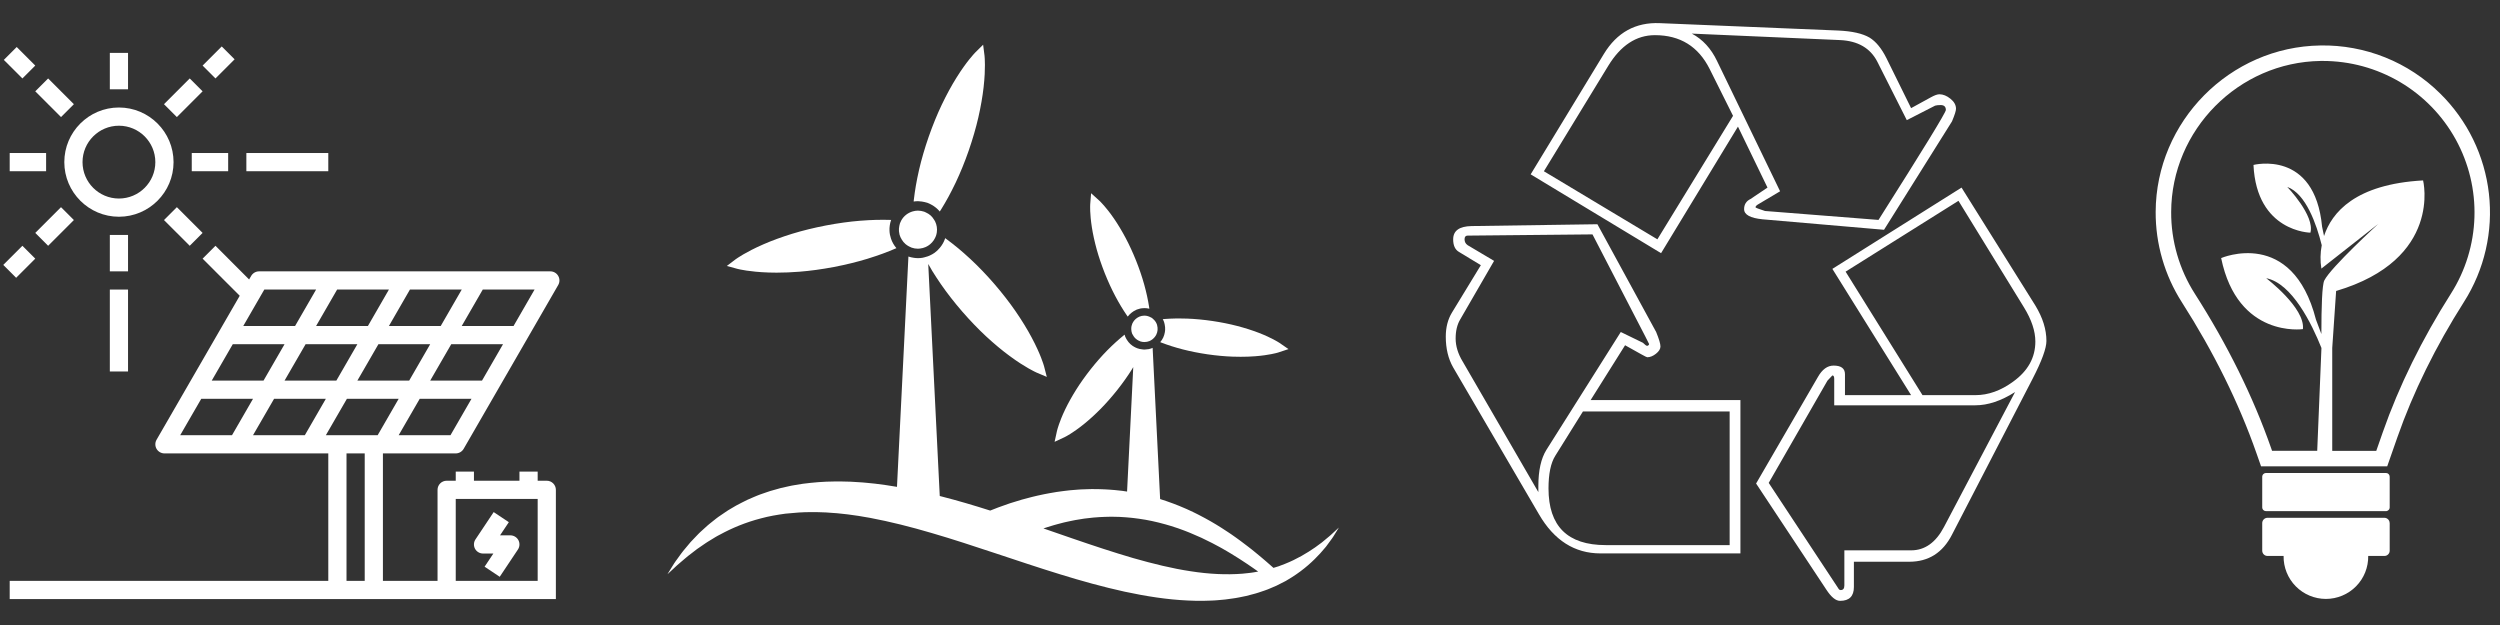
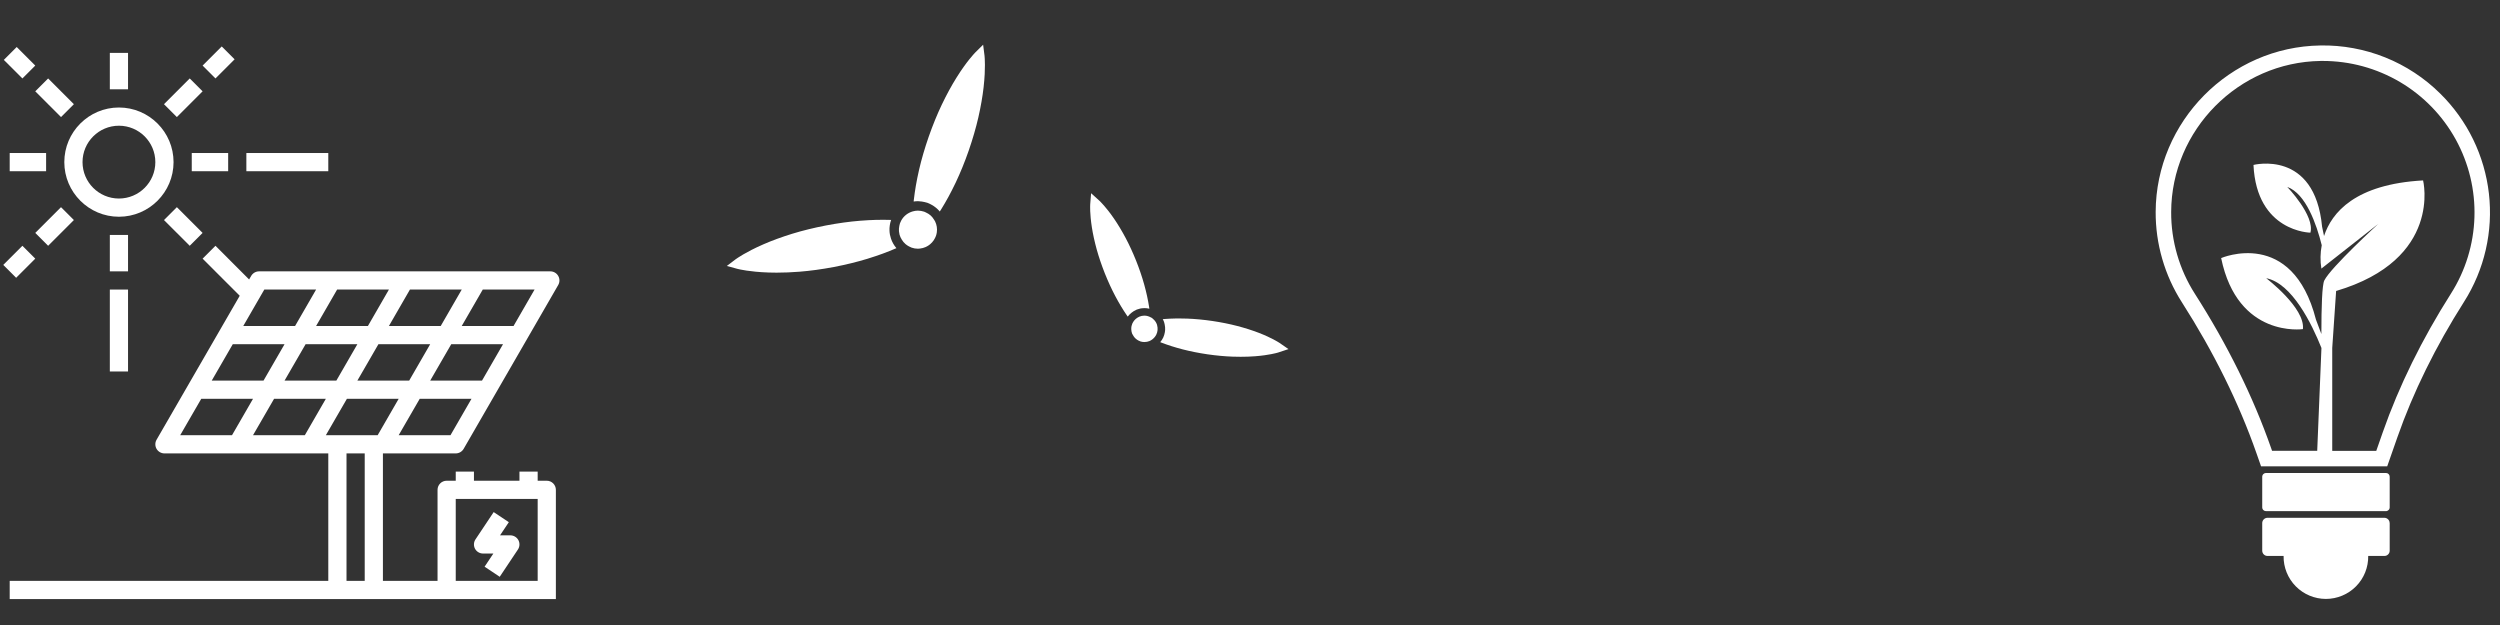
<svg xmlns="http://www.w3.org/2000/svg" width="1000" zoomAndPan="magnify" viewBox="0 0 750 187.5" height="250" preserveAspectRatio="xMidYMid meet" version="1.0">
  <rect x="0" y="0" width="750" height="187.5" fill="#333333" stroke="none" />
  <defs>
    <clipPath id="e1cf370f48">
      <path d="M 274 13.41 L 296 13.41 L 296 64 L 274 64 Z M 274 13.41 " clip-rule="nonzero" />
    </clipPath>
    <clipPath id="845c1e5867">
-       <path d="M 200.234 71.348 L 401.664 71.348 L 401.664 180.246 L 200.234 180.246 Z M 200.234 71.348 " clip-rule="nonzero" />
-     </clipPath>
+       </clipPath>
    <clipPath id="4d68147412">
      <path d="M 646.629 13.41 L 747 13.41 L 747 180 L 646.629 180 Z M 646.629 13.41 " clip-rule="nonzero" />
    </clipPath>
    <clipPath id="7c1a770785">
      <path d="M 2 73 L 167.855 73 L 167.855 180 L 2 180 Z M 2 73 " clip-rule="nonzero" />
    </clipPath>
    <clipPath id="96ea78e859">
      <path d="M 0.996 73 L 11 73 L 11 84 L 0.996 84 Z M 0.996 73 " clip-rule="nonzero" />
    </clipPath>
    <clipPath id="5cd5243969">
      <path d="M 60 13.41 L 71 13.41 L 71 24 L 60 24 Z M 60 13.41 " clip-rule="nonzero" />
    </clipPath>
    <clipPath id="5d50ef23fd">
      <path d="M 433.66 6.676 L 614 6.676 L 614 180.297 L 433.66 180.297 Z M 433.66 6.676 " clip-rule="nonzero" />
    </clipPath>
  </defs>
  <g clip-path="url(#e1cf370f48)">
    <path fill="#ffffff" d="M 275.754 60.387 C 276.305 60.41 276.848 60.492 277.383 60.621 C 277.652 60.688 277.926 60.738 278.191 60.832 C 278.609 60.977 278.988 61.176 279.367 61.375 C 279.859 61.637 280.312 61.938 280.738 62.277 C 281.176 62.633 281.574 63.023 281.934 63.453 C 282.07 63.242 282.195 63.055 282.336 62.832 C 283.094 61.609 283.828 60.34 284.535 59.051 C 285.148 57.91 285.945 56.395 286.715 54.766 C 288.109 51.824 289.426 48.598 290.621 45.16 C 291.816 41.707 292.785 38.359 293.508 35.207 C 294.23 32.047 294.773 28.918 295.082 26.172 C 295.422 23.191 295.484 20.883 295.477 19.492 C 295.484 18.906 295.461 18.398 295.438 17.984 L 295.418 17.516 C 295.395 17.004 295.359 16.723 295.359 16.723 L 294.938 13.41 L 292.566 15.758 C 292.566 15.758 292.367 15.957 292.004 16.371 L 291.719 16.703 C 291.449 17.012 291.113 17.395 290.773 17.836 C 289.879 18.953 288.488 20.812 286.922 23.336 C 285.457 25.676 283.941 28.465 282.535 31.402 C 281.137 34.336 279.82 37.566 278.617 41 C 277.426 44.43 276.449 47.777 275.719 50.945 C 275.316 52.66 275.012 54.289 274.762 55.672 C 274.516 57.102 274.309 58.555 274.145 59.992 C 274.125 60.156 274.117 60.297 274.098 60.457 C 274.52 60.395 274.945 60.355 275.383 60.355 C 275.508 60.355 275.629 60.383 275.754 60.387 " fill-opacity="1" fill-rule="nonzero" />
  </g>
  <path fill="#ffffff" d="M 222.078 80.848 L 222.523 80.93 C 222.926 81.008 223.418 81.105 223.969 81.18 C 225.379 81.391 227.684 81.664 230.664 81.758 C 231.406 81.781 232.176 81.797 232.973 81.797 C 235.156 81.797 237.473 81.699 239.859 81.512 C 243.094 81.254 246.551 80.781 250.148 80.102 C 253.727 79.414 257.117 78.586 260.227 77.633 C 261.957 77.109 263.574 76.539 264.805 76.098 C 266.18 75.59 267.543 75.043 268.863 74.473 C 268.883 74.465 268.898 74.453 268.922 74.445 C 268.551 74.016 268.23 73.562 267.957 73.074 C 267.684 72.594 267.465 72.094 267.289 71.57 C 267.039 70.82 266.879 70.047 266.848 69.25 C 266.824 68.707 266.852 68.16 266.934 67.609 C 267.012 67.105 267.121 66.598 267.297 66.098 C 267.309 66.059 267.332 66.02 267.348 65.98 C 267.305 65.98 267.27 65.977 267.23 65.977 C 265.867 65.934 264.422 65.926 262.848 65.961 C 261.547 66.004 259.828 66.07 258.043 66.223 C 254.793 66.484 251.332 66.961 247.754 67.645 C 244.168 68.34 240.777 69.172 237.672 70.125 C 234.566 71.086 231.578 72.176 229.043 73.285 C 226.301 74.477 224.262 75.578 223.047 76.285 C 222.547 76.57 222.121 76.84 221.777 77.062 L 221.367 77.32 C 220.934 77.598 220.707 77.77 220.707 77.77 L 218.047 79.789 L 221.266 80.668 C 221.266 80.668 221.535 80.738 222.078 80.848 " fill-opacity="1" fill-rule="nonzero" />
  <path fill="#ffffff" d="M 269.863 70.402 C 270.012 70.93 270.25 71.426 270.539 71.891 C 270.836 72.371 271.184 72.816 271.613 73.191 C 271.934 73.473 272.293 73.707 272.676 73.914 C 272.941 74.055 273.211 74.195 273.5 74.297 C 274.113 74.508 274.742 74.613 275.379 74.613 C 275.598 74.613 275.812 74.586 276.027 74.562 C 276.59 74.5 277.133 74.352 277.641 74.133 C 277.836 74.047 278.027 73.953 278.211 73.848 C 278.504 73.68 278.781 73.484 279.043 73.266 C 279.25 73.098 279.441 72.914 279.617 72.715 C 279.984 72.312 280.293 71.859 280.531 71.355 C 280.625 71.168 280.719 70.98 280.785 70.777 C 280.906 70.43 280.988 70.078 281.043 69.723 C 281.207 68.602 281.035 67.457 280.527 66.414 C 280.449 66.25 280.344 66.113 280.25 65.961 C 279.953 65.465 279.605 65.004 279.176 64.629 C 278.77 64.262 278.293 63.984 277.789 63.75 C 277.613 63.668 277.445 63.57 277.262 63.508 C 277.219 63.492 277.18 63.488 277.141 63.477 C 276.609 63.305 276.066 63.211 275.512 63.199 C 275.469 63.199 275.426 63.188 275.383 63.188 C 274.855 63.188 274.344 63.273 273.852 63.41 C 272.375 63.82 271.109 64.805 270.367 66.16 C 270.215 66.434 270.082 66.723 269.977 67.027 C 269.891 67.27 269.852 67.516 269.801 67.762 C 269.688 68.309 269.645 68.855 269.691 69.391 C 269.723 69.734 269.777 70.07 269.863 70.402 " fill-opacity="1" fill-rule="nonzero" />
  <path fill="#ffffff" d="M 327.062 63.34 C 327.105 64.391 327.227 66.09 327.566 68.234 C 327.879 70.234 328.375 72.5 329.004 74.793 C 329.637 77.078 330.453 79.488 331.43 81.965 C 332.422 84.445 333.484 86.762 334.586 88.836 C 335.148 89.914 335.742 90.934 336.32 91.91 C 336.902 92.875 337.484 93.773 338.047 94.598 C 338.137 94.727 338.23 94.855 338.32 94.98 C 338.652 94.527 339.051 94.137 339.488 93.793 C 339.918 93.453 340.383 93.16 340.898 92.941 C 340.945 92.922 340.984 92.891 341.035 92.871 C 341.184 92.812 341.348 92.777 341.504 92.73 C 341.703 92.668 341.895 92.594 342.102 92.555 C 342.438 92.484 342.781 92.461 343.121 92.449 C 343.195 92.449 343.27 92.43 343.344 92.43 C 343.848 92.43 344.332 92.504 344.805 92.617 C 344.773 92.395 344.75 92.188 344.711 91.953 C 344.555 90.973 344.359 89.918 344.117 88.809 C 343.871 87.715 343.602 86.562 343.273 85.402 C 342.637 83.109 341.82 80.695 340.84 78.23 C 339.844 75.754 338.781 73.441 337.672 71.355 C 336.559 69.262 335.363 67.273 334.215 65.602 C 332.977 63.793 331.898 62.477 331.227 61.711 C 330.949 61.383 330.691 61.113 330.48 60.895 L 330.234 60.633 C 329.969 60.352 329.812 60.211 329.812 60.211 L 327.328 57.965 L 327.062 61.297 C 327.062 61.297 327.047 61.512 327.043 61.941 L 327.043 62.262 C 327.043 62.562 327.039 62.938 327.062 63.34 " fill-opacity="1" fill-rule="nonzero" />
  <path fill="#ffffff" d="M 349.457 99.668 C 349.363 100.215 349.207 100.742 348.977 101.242 C 348.746 101.75 348.43 102.215 348.066 102.645 C 348.18 102.691 348.277 102.734 348.395 102.777 C 349.328 103.133 350.336 103.488 351.422 103.836 C 352.496 104.172 353.625 104.512 354.797 104.809 C 357.094 105.402 359.594 105.902 362.238 106.293 C 364.883 106.672 367.422 106.91 369.789 106.992 C 370.609 107.023 371.41 107.035 372.188 107.035 C 373.715 107.035 375.168 106.984 376.508 106.879 C 378.691 106.715 380.375 106.441 381.379 106.242 C 381.809 106.164 382.176 106.078 382.477 106.004 L 382.805 105.93 C 383.191 105.836 383.398 105.77 383.398 105.77 L 386.547 104.73 L 383.824 102.852 C 383.824 102.852 383.645 102.73 383.27 102.512 L 382.996 102.355 C 382.734 102.203 382.41 102.012 382.051 101.832 C 381.129 101.348 379.598 100.602 377.551 99.816 C 375.652 99.086 373.438 98.383 371.141 97.785 C 368.852 97.188 366.352 96.688 363.703 96.293 C 361.07 95.91 358.531 95.672 356.16 95.582 C 355.363 95.551 354.578 95.539 353.816 95.539 L 352.629 95.547 C 351.5 95.566 350.43 95.621 349.434 95.695 C 349.219 95.711 349.035 95.734 348.832 95.75 C 348.934 95.949 349.043 96.145 349.125 96.352 C 349.254 96.68 349.336 97.012 349.406 97.344 C 349.523 97.891 349.57 98.438 349.539 98.98 C 349.527 99.211 349.496 99.441 349.457 99.668 " fill-opacity="1" fill-rule="nonzero" />
  <path fill="#ffffff" d="M 343.344 94.688 C 343.078 94.688 342.812 94.711 342.551 94.766 C 342.32 94.812 342.09 94.879 341.867 94.969 C 341.477 95.125 341.129 95.352 340.812 95.609 C 340.375 95.969 340.02 96.418 339.766 96.941 C 339.742 96.988 339.711 97.031 339.691 97.078 C 339.582 97.332 339.5 97.586 339.449 97.848 C 339.445 97.863 339.445 97.875 339.445 97.891 C 339.379 98.215 339.367 98.547 339.387 98.879 C 339.414 99.297 339.484 99.715 339.645 100.113 C 339.707 100.27 339.816 100.395 339.895 100.539 C 340.043 100.816 340.207 101.07 340.414 101.301 C 340.852 101.781 341.391 102.148 342.004 102.367 C 342.059 102.387 342.105 102.422 342.16 102.438 C 342.531 102.551 342.926 102.613 343.328 102.613 C 343.52 102.613 343.707 102.582 343.895 102.555 C 343.945 102.551 344 102.551 344.051 102.539 C 344.074 102.535 344.098 102.539 344.121 102.531 C 344.359 102.484 344.586 102.418 344.801 102.332 C 345.117 102.207 345.398 102.035 345.664 101.84 C 345.723 101.797 345.777 101.75 345.832 101.703 C 346.281 101.336 346.641 100.887 346.891 100.379 C 347.305 99.527 347.406 98.543 347.137 97.582 C 347.102 97.449 347.074 97.316 347.023 97.188 C 346.852 96.75 346.598 96.379 346.301 96.043 C 346.172 95.895 346.02 95.77 345.871 95.645 C 345.777 95.562 345.695 95.461 345.594 95.391 C 345.441 95.285 345.266 95.223 345.102 95.141 C 344.582 94.879 344.02 94.707 343.41 94.695 C 343.387 94.695 343.363 94.688 343.344 94.688 " fill-opacity="1" fill-rule="nonzero" />
  <g clip-path="url(#845c1e5867)">
    <path fill="#ffffff" d="M 376.188 171.691 C 375.633 171.809 375.047 171.848 374.469 171.922 C 373.883 171.98 373.301 172.07 372.703 172.109 C 367.93 172.48 362.711 172.242 357.203 171.375 C 351.691 170.555 345.902 169.125 339.938 167.422 C 333.965 165.676 327.816 163.633 321.531 161.469 C 318.727 160.504 315.891 159.52 313.035 158.531 C 313.059 158.523 313.078 158.516 313.102 158.508 L 313.129 158.496 C 313.453 158.375 313.809 158.266 314.188 158.148 L 316.027 157.586 L 316.062 157.574 C 316.418 157.457 316.809 157.355 317.223 157.25 L 319.219 156.73 C 319.535 156.648 319.867 156.582 320.223 156.508 C 320.438 156.465 320.652 156.418 320.863 156.371 C 321.078 156.328 321.293 156.281 321.504 156.238 C 321.875 156.156 322.227 156.082 322.562 156.023 L 324.379 155.727 C 324.5 155.707 324.617 155.688 324.734 155.668 C 324.906 155.637 325.078 155.605 325.246 155.586 L 326.184 155.477 C 326.422 155.449 326.66 155.422 326.902 155.395 C 327.281 155.348 327.668 155.301 328.055 155.266 L 329.992 155.125 L 330.031 155.125 C 330.469 155.082 330.93 155.07 331.422 155.062 C 331.582 155.059 331.742 155.055 331.879 155.051 C 332.109 155.047 332.34 155.043 332.57 155.031 C 332.977 155.02 333.383 155.008 333.793 155.023 L 335.84 155.07 C 336.246 155.09 336.656 155.117 337.066 155.145 C 337.324 155.164 337.582 155.18 337.867 155.199 C 338.355 155.219 338.852 155.277 339.379 155.336 L 340.184 155.426 C 340.73 155.484 341.25 155.543 341.746 155.629 L 341.809 155.641 C 344.254 155.977 346.812 156.523 349.652 157.316 C 350.703 157.598 351.762 157.945 352.789 158.285 L 353.391 158.48 L 355.246 159.156 C 355.609 159.285 355.969 159.43 356.348 159.586 C 356.57 159.676 356.789 159.77 356.988 159.844 C 359.32 160.793 361.543 161.82 363.605 162.898 L 363.637 162.914 C 364.34 163.262 365.027 163.645 365.695 164.008 C 365.996 164.176 366.301 164.344 366.598 164.504 L 367.996 165.312 C 368.496 165.598 368.906 165.84 369.316 166.094 C 370.258 166.664 371.035 167.141 371.781 167.629 L 373.988 169.074 C 374.664 169.516 375.273 169.941 375.891 170.371 C 376.453 170.754 376.973 171.121 377.453 171.469 C 377.031 171.543 376.613 171.617 376.188 171.691 Z M 399.848 159.934 C 399.703 160.066 399.547 160.211 399.387 160.363 C 399.227 160.516 399.055 160.676 398.859 160.828 C 398.484 161.141 398.07 161.48 397.629 161.848 C 397.406 162.031 397.18 162.223 396.941 162.418 C 396.824 162.516 396.703 162.617 396.582 162.719 C 396.457 162.816 396.324 162.906 396.191 163.008 C 395.664 163.391 395.105 163.805 394.516 164.238 C 392.113 165.898 389.102 167.734 385.43 169.184 C 384.969 169.359 384.504 169.535 384.031 169.715 L 383.676 169.855 L 383.309 169.969 C 383.062 170.047 382.816 170.121 382.566 170.199 C 382.395 170.254 382.215 170.309 382.039 170.363 L 381.992 170.32 C 381.535 169.914 380.824 169.277 379.922 168.5 C 379.457 168.094 378.941 167.656 378.402 167.207 C 377.867 166.75 377.254 166.238 376.594 165.711 L 375.598 164.902 L 374.512 164.055 C 373.785 163.48 373.031 162.918 372.133 162.254 C 371.688 161.918 371.23 161.594 370.809 161.293 L 369.465 160.348 L 369.422 160.316 C 369.141 160.133 368.859 159.941 368.578 159.75 C 367.91 159.301 367.223 158.836 366.484 158.383 C 364.402 157.047 362.141 155.75 359.742 154.52 C 359.539 154.418 359.34 154.312 359.137 154.211 C 358.738 154.004 358.324 153.793 357.898 153.598 L 356.031 152.73 L 355.422 152.469 C 354.316 151.996 353.172 151.504 351.992 151.078 C 350.637 150.57 349.324 150.121 348.039 149.719 L 345.789 104.348 C 345.734 104.375 345.688 104.406 345.633 104.43 C 345.301 104.562 344.941 104.668 344.57 104.746 C 344.438 104.773 344.301 104.766 344.164 104.785 C 343.887 104.824 343.609 104.871 343.328 104.871 C 343.176 104.871 343.031 104.848 342.879 104.836 C 342.543 104.812 342.215 104.762 341.891 104.688 C 341.66 104.633 341.438 104.57 341.219 104.492 C 340.891 104.375 340.578 104.227 340.277 104.059 C 340.102 103.957 339.922 103.859 339.758 103.742 C 339.527 103.582 339.309 103.41 339.105 103.223 C 338.707 102.852 338.359 102.422 338.066 101.949 C 337.867 101.633 337.688 101.301 337.543 100.945 C 337.473 100.766 337.438 100.574 337.387 100.395 C 337.312 100.449 337.25 100.496 337.18 100.555 C 336.41 101.18 335.594 101.875 334.75 102.641 C 333.922 103.398 333.062 104.207 332.215 105.07 C 330.547 106.762 328.863 108.676 327.211 110.762 C 325.559 112.859 324.086 114.934 322.828 116.938 C 321.574 118.938 320.445 120.969 319.566 122.801 C 318.613 124.785 318.012 126.367 317.684 127.328 C 317.535 127.742 317.426 128.109 317.336 128.406 L 317.242 128.719 C 317.133 129.09 317.09 129.297 317.09 129.297 L 316.379 132.547 L 319.395 131.141 C 319.395 131.141 319.598 131.047 319.977 130.828 L 320.25 130.672 C 320.512 130.52 320.836 130.336 321.18 130.113 C 322.066 129.555 323.48 128.598 325.176 127.23 C 326.754 125.957 328.473 124.395 330.145 122.707 C 331.805 121.027 333.488 119.117 335.156 117.027 C 336.801 114.949 338.277 112.871 339.543 110.859 C 339.699 110.613 339.824 110.375 339.977 110.129 L 338.121 147.469 C 337.625 147.391 337.133 147.316 336.637 147.25 L 334.379 147.012 C 333.824 146.945 333.289 146.914 332.77 146.887 C 332.543 146.875 332.316 146.863 332.062 146.844 L 331.578 146.816 C 331.02 146.785 330.441 146.75 329.852 146.75 L 329.777 146.75 L 328.469 146.734 L 327.57 146.723 C 327.078 146.73 326.59 146.746 326.102 146.762 C 325.863 146.773 325.629 146.781 325.383 146.789 L 324.312 146.824 C 324.059 146.836 323.805 146.855 323.555 146.875 C 323.441 146.887 323.324 146.895 323.195 146.902 L 321.121 147.07 C 320.637 147.113 320.172 147.172 319.723 147.23 C 319.5 147.258 319.277 147.289 319.055 147.312 L 319.023 147.316 C 318.801 147.348 318.582 147.375 318.359 147.402 C 317.918 147.453 317.461 147.508 317.004 147.59 L 314.766 147.973 C 314.25 148.059 313.723 148.148 313.195 148.273 L 311.145 148.715 C 310.664 148.82 310.168 148.926 309.703 149.059 C 309.352 149.148 309.008 149.238 308.668 149.328 C 307.945 149.516 307.242 149.699 306.566 149.887 L 303.09 150.953 C 302.934 151.004 302.781 151.059 302.633 151.109 L 299.5 152.219 L 297.062 153.172 C 292.258 151.645 287.41 150.203 282.531 148.957 C 282.332 148.902 282.129 148.855 281.926 148.801 L 278.473 79.191 C 278.867 79.883 279.242 80.574 279.66 81.254 C 280.352 82.363 281.273 83.824 282.289 85.281 C 284.141 87.957 286.285 90.707 288.668 93.461 C 291.07 96.223 293.492 98.734 295.859 100.934 C 298.246 103.141 300.688 105.176 302.914 106.809 C 305.328 108.59 307.305 109.801 308.516 110.492 C 309.012 110.785 309.461 111.016 309.824 111.203 L 310.262 111.43 C 310.715 111.664 310.969 111.773 310.969 111.773 L 314.039 113.07 L 313.211 109.852 C 313.211 109.852 313.141 109.574 312.961 109.055 L 312.816 108.648 C 312.684 108.258 312.52 107.773 312.305 107.25 C 311.789 105.934 310.875 103.812 309.457 101.172 C 308.16 98.734 306.496 96.031 304.648 93.348 C 302.801 90.672 300.66 87.922 298.281 85.16 C 295.902 82.414 293.48 79.898 291.098 77.688 C 289.785 76.457 288.48 75.34 287.477 74.496 C 286.344 73.559 285.188 72.652 284.039 71.801 C 283.859 71.672 283.703 71.566 283.531 71.441 C 283.504 71.527 283.5 71.617 283.469 71.707 C 283.312 72.16 283.113 72.586 282.887 72.996 C 282.621 73.48 282.301 73.926 281.953 74.344 C 281.48 74.914 280.949 75.43 280.348 75.859 C 279.902 76.176 279.414 76.434 278.914 76.664 C 278.734 76.746 278.547 76.82 278.359 76.891 C 278.027 77.012 277.688 77.109 277.34 77.191 C 277.141 77.242 276.941 77.305 276.738 77.336 C 276.293 77.41 275.84 77.445 275.379 77.445 C 274.965 77.445 274.559 77.402 274.152 77.344 C 273.617 77.266 273.086 77.148 272.57 76.973 C 272.555 76.965 272.543 76.957 272.527 76.949 L 269.094 146.055 C 266.906 145.684 264.719 145.359 262.543 145.102 C 261.711 145.02 260.883 144.938 260.059 144.852 C 259.648 144.812 259.234 144.777 258.824 144.738 C 258.41 144.711 258 144.684 257.586 144.656 C 256.766 144.605 255.945 144.547 255.133 144.508 C 254.312 144.488 253.5 144.469 252.688 144.449 C 252.281 144.441 251.879 144.422 251.477 144.43 C 251.07 144.434 250.668 144.438 250.266 144.445 C 249.461 144.465 248.664 144.465 247.867 144.504 C 246.273 144.609 244.707 144.66 243.152 144.863 C 242.379 144.953 241.613 145.023 240.852 145.133 C 240.09 145.254 239.336 145.379 238.586 145.5 C 238.215 145.566 237.84 145.613 237.473 145.695 C 237.102 145.777 236.734 145.855 236.371 145.934 C 235.641 146.094 234.914 146.254 234.203 146.422 C 233.492 146.621 232.789 146.82 232.094 147.016 C 231.746 147.113 231.402 147.211 231.059 147.309 C 230.715 147.414 230.379 147.539 230.043 147.652 C 229.371 147.883 228.707 148.109 228.051 148.34 C 227.723 148.445 227.402 148.578 227.082 148.715 C 226.766 148.848 226.453 148.98 226.137 149.113 C 225.512 149.387 224.887 149.633 224.285 149.914 C 223.691 150.211 223.102 150.504 222.52 150.793 C 221.344 151.344 220.262 152.008 219.203 152.633 C 218.938 152.789 218.676 152.945 218.414 153.102 C 218.156 153.254 217.91 153.438 217.664 153.602 C 217.168 153.938 216.684 154.27 216.203 154.598 C 215.23 155.219 214.371 155.957 213.516 156.625 C 213.305 156.793 213.094 156.961 212.887 157.125 C 212.68 157.289 212.469 157.453 212.281 157.633 C 211.891 157.984 211.512 158.328 211.137 158.668 C 210.762 159.008 210.398 159.34 210.039 159.664 C 209.859 159.824 209.691 159.996 209.527 160.168 C 209.363 160.34 209.199 160.508 209.039 160.676 C 208.398 161.348 207.785 161.988 207.199 162.602 C 206.648 163.246 206.137 163.871 205.648 164.457 C 204.648 165.602 203.871 166.742 203.18 167.695 C 202.84 168.176 202.5 168.602 202.242 169.023 C 201.98 169.441 201.742 169.824 201.527 170.164 C 200.684 171.539 200.234 172.27 200.234 172.27 C 200.234 172.27 200.867 171.688 202.051 170.594 C 202.344 170.32 202.672 170.012 203.035 169.672 C 203.395 169.332 203.812 169 204.25 168.625 C 204.688 168.254 205.156 167.855 205.656 167.43 C 206.137 166.992 206.707 166.574 207.289 166.125 C 207.871 165.676 208.492 165.211 209.125 164.711 C 209.789 164.254 210.484 163.773 211.211 163.277 C 211.391 163.152 211.574 163.027 211.758 162.902 C 211.938 162.773 212.129 162.648 212.324 162.535 C 212.715 162.297 213.109 162.059 213.512 161.812 C 213.91 161.566 214.32 161.316 214.734 161.062 C 214.938 160.934 215.152 160.82 215.375 160.703 C 215.59 160.59 215.812 160.473 216.035 160.359 C 219.543 158.445 223.676 156.699 228.328 155.5 C 230.645 154.867 233.117 154.441 235.668 154.094 C 238.242 153.836 240.895 153.602 243.656 153.637 C 244.344 153.633 245.035 153.621 245.734 153.66 C 246.434 153.684 247.137 153.711 247.844 153.734 C 248.551 153.77 249.266 153.84 249.98 153.891 C 250.34 153.914 250.699 153.938 251.059 153.965 C 251.418 153.992 251.781 154.039 252.145 154.078 C 252.871 154.156 253.598 154.238 254.328 154.316 C 255.062 154.418 255.801 154.523 256.539 154.625 C 256.91 154.676 257.277 154.73 257.648 154.781 C 258.02 154.844 258.395 154.91 258.766 154.977 C 259.512 155.102 260.262 155.23 261.016 155.359 C 267.031 156.496 273.227 158.055 279.516 159.91 C 285.805 161.738 292.188 163.852 298.613 165.98 C 305.043 168.113 311.512 170.289 317.996 172.285 C 324.465 174.293 330.965 176.086 337.383 177.5 C 343.816 178.879 350.184 179.883 356.348 180.152 C 357.883 180.246 359.418 180.246 360.918 180.246 C 361.668 180.25 362.422 180.199 363.16 180.18 C 363.902 180.152 364.637 180.129 365.371 180.051 C 366.102 179.984 366.824 179.918 367.539 179.852 C 368.258 179.773 368.969 179.656 369.672 179.562 C 370.371 179.461 371.066 179.371 371.75 179.219 C 372.438 179.086 373.113 178.945 373.777 178.805 C 374.445 178.66 375.102 178.461 375.746 178.293 C 376.391 178.113 377.031 177.969 377.652 177.742 C 378.895 177.316 380.113 176.949 381.25 176.426 C 381.82 176.18 382.387 175.941 382.941 175.703 C 383.48 175.43 384.016 175.16 384.539 174.891 C 384.801 174.762 385.059 174.629 385.316 174.496 L 385.699 174.301 L 386.07 174.078 C 386.555 173.785 387.031 173.492 387.504 173.207 C 391.234 170.863 394.016 168.258 396.082 165.992 C 396.586 165.414 397.059 164.863 397.504 164.348 C 397.617 164.219 397.727 164.094 397.828 163.965 C 397.926 163.832 398.023 163.699 398.117 163.57 C 398.305 163.316 398.488 163.066 398.664 162.828 C 399.012 162.355 399.336 161.914 399.629 161.512 C 399.781 161.312 399.91 161.113 400.027 160.918 C 400.148 160.727 400.262 160.543 400.367 160.371 C 400.801 159.684 401.117 159.152 401.336 158.801 C 401.555 158.445 401.664 158.262 401.664 158.262 C 401.664 158.262 401.031 158.844 399.848 159.934 " fill-opacity="1" fill-rule="nonzero" />
  </g>
  <g clip-path="url(#4d68147412)">
    <path fill="#ffffff" d="M 732.062 28.066 C 729.703 25.727 727.133 23.645 724.355 21.82 C 721.578 19.996 718.648 18.461 715.562 17.223 C 712.477 15.984 709.301 15.062 706.031 14.461 C 702.762 13.855 699.465 13.582 696.137 13.641 C 668.965 14.023 646.793 36.418 646.699 63.566 C 646.68 68.371 647.336 73.074 648.676 77.688 C 650.012 82.297 651.973 86.629 654.559 90.676 C 664.141 105.66 671.684 120.93 676.969 136.051 L 678.316 139.898 L 716.164 139.898 L 719.211 131.188 C 723.941 117.656 730.668 103.992 739.207 90.551 C 739.969 89.355 740.676 88.129 741.328 86.871 C 741.984 85.613 742.586 84.332 743.133 83.023 C 743.676 81.715 744.168 80.387 744.602 79.035 C 745.031 77.688 745.41 76.32 745.727 74.938 C 746.043 73.559 746.301 72.164 746.5 70.762 C 746.699 69.359 746.836 67.949 746.918 66.535 C 746.996 65.121 747.016 63.703 746.973 62.289 C 746.934 60.871 746.832 59.457 746.672 58.051 C 746.512 56.641 746.289 55.242 746.012 53.855 C 745.73 52.465 745.391 51.09 744.996 49.73 C 744.598 48.367 744.145 47.027 743.633 45.703 C 743.125 44.383 742.559 43.082 741.938 41.809 C 741.316 40.535 740.645 39.289 739.918 38.07 C 739.188 36.855 738.414 35.672 737.586 34.52 C 736.758 33.367 735.883 32.254 734.961 31.176 C 734.039 30.098 733.074 29.062 732.062 28.066 Z M 735.297 88.062 C 726.57 101.797 719.695 115.789 714.84 129.652 L 712.883 135.254 L 699.672 135.254 L 699.672 104.395 L 700.836 87.293 C 732.855 77.816 726.926 54.125 726.926 54.125 C 706.578 55.254 699.523 63.742 697.211 70.809 L 696.625 68.004 C 694.418 44.742 676.043 49.48 676.043 49.48 C 676.98 69.605 693.121 69.801 693.121 69.801 C 694.508 64.73 686.176 56.074 686.176 56.074 C 691.773 58.098 694.969 67.328 696.523 73.562 C 696.074 75.895 696.039 78.234 696.414 80.578 L 713.5 67.152 C 713.5 67.152 699.27 80.184 697.293 84.133 C 696.629 85.461 696.414 92.035 696.414 100.203 L 694.789 95.891 C 687.676 68.184 666.344 77.422 666.344 77.422 C 671.32 101.574 690.875 98.734 690.875 98.734 C 691.586 92.34 679.855 83.461 679.855 83.461 C 687.613 84.961 693.578 97.242 696.434 104.387 L 695.164 135.246 L 681.621 135.246 L 681.363 134.508 C 675.957 119.047 668.258 103.453 658.48 88.164 C 656.133 84.492 654.355 80.566 653.141 76.383 C 651.93 72.199 651.332 67.93 651.352 63.574 C 651.434 38.949 671.555 18.633 696.203 18.285 L 696.867 18.285 C 698.895 18.285 700.914 18.422 702.922 18.691 C 704.93 18.961 706.914 19.363 708.867 19.898 C 710.824 20.434 712.734 21.098 714.598 21.887 C 716.465 22.676 718.27 23.586 720.016 24.617 C 721.762 25.648 723.43 26.789 725.02 28.043 C 726.613 29.297 728.113 30.652 729.523 32.105 C 730.934 33.559 732.242 35.102 733.445 36.73 C 734.652 38.359 735.742 40.059 736.719 41.832 C 737.695 43.605 738.551 45.438 739.281 47.328 C 740.016 49.215 740.617 51.145 741.09 53.113 C 741.566 55.082 741.906 57.07 742.113 59.086 C 742.324 61.102 742.395 63.117 742.332 65.145 C 742.27 67.168 742.074 69.176 741.742 71.176 C 741.41 73.172 740.949 75.141 740.355 77.074 C 739.762 79.012 739.039 80.898 738.195 82.738 C 737.348 84.578 736.383 86.352 735.297 88.062 Z M 715.777 153.344 L 679.801 153.344 C 679.652 153.344 679.508 153.316 679.367 153.258 C 679.23 153.203 679.109 153.121 679 153.016 C 678.895 152.91 678.812 152.785 678.758 152.648 C 678.699 152.512 678.668 152.367 678.668 152.215 L 678.668 143.02 C 678.668 142.871 678.699 142.727 678.758 142.59 C 678.812 142.449 678.895 142.328 679 142.223 C 679.109 142.117 679.23 142.035 679.367 141.977 C 679.508 141.922 679.652 141.891 679.801 141.891 L 715.777 141.891 C 715.926 141.891 716.07 141.922 716.207 141.977 C 716.348 142.035 716.469 142.117 716.574 142.223 C 716.68 142.328 716.762 142.449 716.82 142.59 C 716.875 142.727 716.906 142.871 716.906 143.02 L 716.906 152.215 C 716.906 152.367 716.875 152.508 716.816 152.648 C 716.762 152.785 716.68 152.906 716.574 153.012 C 716.469 153.117 716.344 153.199 716.207 153.258 C 716.07 153.316 715.926 153.344 715.777 153.344 Z M 716.906 156.918 L 716.906 165.207 C 716.906 165.418 716.863 165.617 716.785 165.812 C 716.703 166.004 716.59 166.176 716.441 166.324 C 716.293 166.473 716.121 166.586 715.93 166.668 C 715.734 166.746 715.535 166.785 715.324 166.785 L 710.465 166.785 C 710.477 167.629 710.41 168.461 710.254 169.289 C 710.102 170.117 709.871 170.922 709.559 171.703 C 709.246 172.484 708.859 173.227 708.398 173.93 C 707.938 174.637 707.41 175.285 706.82 175.887 C 706.23 176.484 705.586 177.023 704.887 177.492 C 704.191 177.965 703.453 178.363 702.676 178.688 C 701.898 179.016 701.098 179.258 700.273 179.426 C 699.445 179.59 698.613 179.676 697.77 179.676 C 696.93 179.676 696.094 179.59 695.27 179.426 C 694.441 179.258 693.641 179.016 692.863 178.688 C 692.086 178.363 691.352 177.965 690.652 177.492 C 689.957 177.023 689.312 176.484 688.723 175.887 C 688.129 175.285 687.605 174.637 687.145 173.93 C 686.684 173.227 686.297 172.484 685.984 171.703 C 685.672 170.922 685.438 170.117 685.285 169.289 C 685.133 168.461 685.062 167.629 685.078 166.785 L 680.254 166.785 C 680.043 166.785 679.84 166.746 679.648 166.668 C 679.453 166.586 679.281 166.473 679.133 166.324 C 678.984 166.176 678.871 166.004 678.789 165.812 C 678.711 165.617 678.668 165.418 678.668 165.207 L 678.668 156.918 C 678.668 156.707 678.711 156.504 678.789 156.312 C 678.871 156.117 678.984 155.949 679.133 155.801 C 679.281 155.652 679.453 155.539 679.648 155.457 C 679.84 155.379 680.043 155.336 680.254 155.336 L 715.312 155.336 C 715.52 155.336 715.723 155.379 715.914 155.457 C 716.109 155.539 716.281 155.652 716.43 155.801 C 716.578 155.949 716.691 156.117 716.77 156.312 C 716.852 156.504 716.891 156.707 716.891 156.918 Z M 716.906 156.918 " fill-opacity="1" fill-rule="nonzero" />
  </g>
  <g clip-path="url(#7c1a770785)">
    <path fill="#ffffff" d="M 109.414 174.258 L 103.953 174.258 L 103.953 136.023 L 109.414 136.023 Z M 136.723 149.68 L 161.301 149.68 L 161.301 174.258 L 136.723 174.258 Z M 60.375 119.641 L 75.906 119.641 L 69.602 130.562 L 54.059 130.562 Z M 154.066 97.793 L 138.523 97.793 L 144.828 86.867 L 160.371 86.867 Z M 125.914 119.641 L 141.449 119.641 L 135.145 130.562 L 119.602 130.562 Z M 97.754 119.641 L 91.449 130.562 L 75.906 130.562 L 82.223 119.641 Z M 91.684 103.254 L 107.215 103.254 L 100.91 114.176 L 85.367 114.176 Z M 69.836 103.254 L 85.367 103.254 L 79.062 114.176 L 63.523 114.176 Z M 88.527 97.793 L 72.984 97.793 L 79.289 86.867 L 94.832 86.867 Z M 110.375 97.793 L 94.832 97.793 L 101.137 86.867 L 116.676 86.867 Z M 116.676 97.793 L 122.98 86.867 L 138.523 86.867 L 132.219 97.793 Z M 135.379 103.254 L 150.91 103.254 L 144.605 114.176 L 129.062 114.176 Z M 122.758 114.176 L 107.215 114.176 L 113.531 103.254 L 129.062 103.254 Z M 112.145 130.562 L 97.754 130.562 L 104.07 119.641 L 119.602 119.641 L 113.297 130.562 Z M 165.109 81.406 L 77.719 81.406 C 76.738 81.406 75.844 81.93 75.352 82.773 L 74.734 83.84 L 64.641 73.738 L 60.781 77.598 L 71.918 88.727 L 46.965 131.93 C 46.484 132.77 46.484 133.816 46.965 134.66 C 47.457 135.5 48.363 136.023 49.332 136.023 L 98.488 136.023 L 98.488 174.258 L 2.91 174.258 L 2.91 179.719 L 166.762 179.719 L 166.762 146.949 C 166.762 145.445 165.535 144.219 164.031 144.219 L 161.301 144.219 L 161.301 141.488 L 155.836 141.488 L 155.836 144.219 L 142.184 144.219 L 142.184 141.488 L 136.723 141.488 L 136.723 144.219 L 133.992 144.219 C 132.488 144.219 131.262 145.445 131.262 146.949 L 131.262 174.258 L 114.875 174.258 L 114.875 136.023 L 136.723 136.023 C 137.691 136.023 138.598 135.5 139.09 134.66 L 167.465 85.504 C 167.957 84.66 167.957 83.617 167.465 82.773 C 166.984 81.93 166.078 81.406 165.109 81.406 " fill-opacity="1" fill-rule="nonzero" />
  </g>
  <path fill="#ffffff" d="M 35.68 59.559 C 29.652 59.559 24.758 54.664 24.758 48.637 C 24.758 42.609 29.652 37.715 35.68 37.715 C 41.707 37.715 46.602 42.609 46.602 48.637 C 46.602 54.664 41.707 59.559 35.68 59.559 Z M 52.066 48.637 C 52.066 39.602 44.715 32.25 35.68 32.25 C 26.645 32.25 19.293 39.602 19.293 48.637 C 19.293 57.672 26.645 65.023 35.68 65.023 C 44.715 65.023 52.066 57.672 52.066 48.637 " fill-opacity="1" fill-rule="nonzero" />
  <path fill="#ffffff" d="M 38.41 15.867 L 32.949 15.867 L 32.949 26.789 L 38.41 26.789 L 38.41 15.867 " fill-opacity="1" fill-rule="nonzero" />
  <path fill="#ffffff" d="M 60.781 27.398 L 56.918 23.535 L 49.195 31.258 L 53.059 35.121 L 60.781 27.398 " fill-opacity="1" fill-rule="nonzero" />
  <path fill="#ffffff" d="M 68.449 45.906 L 57.527 45.906 L 57.527 51.367 L 68.449 51.367 L 68.449 45.906 " fill-opacity="1" fill-rule="nonzero" />
  <path fill="#ffffff" d="M 60.781 69.875 L 53.059 62.152 L 49.195 66.016 L 56.918 73.738 L 60.781 69.875 " fill-opacity="1" fill-rule="nonzero" />
  <path fill="#ffffff" d="M 38.41 70.484 L 32.949 70.484 L 32.949 81.406 L 38.41 81.406 L 38.41 70.484 " fill-opacity="1" fill-rule="nonzero" />
  <path fill="#ffffff" d="M 22.164 66.016 L 18.301 62.152 L 10.578 69.875 L 14.441 73.738 L 22.164 66.016 " fill-opacity="1" fill-rule="nonzero" />
  <path fill="#ffffff" d="M 2.91 45.906 L 2.91 51.367 L 13.832 51.367 L 13.832 45.906 L 2.91 45.906 " fill-opacity="1" fill-rule="nonzero" />
  <path fill="#ffffff" d="M 18.301 35.121 L 22.164 31.258 L 14.441 23.535 L 10.578 27.398 L 18.301 35.121 " fill-opacity="1" fill-rule="nonzero" />
  <path fill="#ffffff" d="M 153.105 160.602 L 150.012 160.602 L 152.648 156.656 L 148.105 153.625 L 142.641 161.82 C 142.086 162.652 142.035 163.727 142.504 164.625 C 142.984 165.508 143.91 166.062 144.914 166.062 L 148.008 166.062 L 145.375 170.012 L 149.918 173.039 L 155.379 164.848 C 155.934 164.016 155.988 162.938 155.52 162.043 C 155.039 161.156 154.109 160.602 153.105 160.602 " fill-opacity="1" fill-rule="nonzero" />
  <path fill="#ffffff" d="M 73.91 51.367 L 98.488 51.367 L 98.488 45.906 L 73.91 45.906 L 73.91 51.367 " fill-opacity="1" fill-rule="nonzero" />
  <path fill="#ffffff" d="M 32.949 111.445 L 38.41 111.445 L 38.41 86.867 L 32.949 86.867 L 32.949 111.445 " fill-opacity="1" fill-rule="nonzero" />
  <g clip-path="url(#96ea78e859)">
    <path fill="#ffffff" d="M 4.84 83.34 L 10.578 77.598 L 6.719 73.738 L 0.977 79.477 L 4.84 83.34 " fill-opacity="1" fill-rule="nonzero" />
  </g>
  <path fill="#ffffff" d="M 1.148 17.969 L 6.719 23.535 L 10.578 19.676 L 5.012 14.105 L 1.148 17.969 " fill-opacity="1" fill-rule="nonzero" />
  <g clip-path="url(#5cd5243969)">
    <path fill="#ffffff" d="M 66.52 13.934 L 60.781 19.676 L 64.641 23.535 L 70.379 17.797 L 66.52 13.934 " fill-opacity="1" fill-rule="nonzero" />
  </g>
  <g clip-path="url(#5d50ef23fd)">
-     <path fill="#ffffff" d="M 435.953 71.793 C 435.953 69.207 437.797 67.887 441.488 67.82 L 479.223 67.27 L 496.844 99.602 C 497.703 101.699 498.137 103.145 498.137 103.941 C 498.137 104.684 497.684 105.41 496.797 106.117 C 495.906 106.824 495.027 107.176 494.168 107.176 C 494.043 107.176 493.43 106.871 492.324 106.254 L 487.523 103.574 L 477.191 120.02 L 522.125 120.02 L 522.125 166.023 L 480.145 166.023 C 472.395 166.023 466.238 162.117 461.691 154.293 L 435.949 110.227 C 434.473 107.641 433.734 104.562 433.734 100.988 C 433.734 98.215 434.348 95.816 435.582 93.781 L 444.254 79.555 L 437.703 75.582 C 436.531 74.91 435.949 73.645 435.949 71.797 Z M 440.289 73.551 L 448.223 78.262 L 438.074 95.812 C 437.152 97.355 436.691 99.266 436.691 101.543 C 436.691 103.824 437.395 106.133 438.812 108.469 L 461.508 147.641 L 461.508 145.793 C 461.508 141.176 462.305 137.57 463.906 134.984 L 486.234 99.602 L 492.879 102.836 C 493.492 103.453 493.922 103.758 494.168 103.758 C 494.539 103.641 494.723 103.453 494.723 103.203 C 494.723 103.145 494.352 102.406 493.617 100.988 L 477.746 70.316 L 440.289 70.684 C 439.668 70.684 439.367 71.055 439.367 71.793 C 439.367 72.531 439.668 73.121 440.289 73.551 Z M 573.332 32.441 L 579.234 29.207 C 580.344 28.59 581.203 28.281 581.82 28.281 C 582.926 28.281 584.035 28.734 585.141 29.625 C 586.246 30.516 586.801 31.516 586.801 32.625 C 586.801 33.242 586.398 34.504 585.602 36.41 L 565.211 68.934 L 528.77 65.793 C 525.078 65.422 523.23 64.406 523.23 62.742 C 523.23 61.328 523.879 60.312 525.172 59.691 L 530.246 56.277 L 521.387 37.984 L 498.32 75.953 L 459.199 52.305 L 481.16 16.184 C 485.094 9.715 490.691 6.641 497.953 6.945 L 551.465 9.16 C 555.645 9.348 558.781 10.059 560.875 11.285 C 562.781 12.461 564.473 14.52 565.949 17.477 L 573.328 32.441 Z M 497.215 71.797 L 519.91 34.75 L 512.898 20.707 C 509.512 13.938 504.039 10.547 496.477 10.547 C 490.875 10.547 486.203 13.629 482.453 19.785 L 463.168 51.379 Z M 481.715 163.531 L 518.895 163.531 L 518.895 123.438 L 474.883 123.438 L 466.582 136.738 C 465.227 138.898 464.551 142.164 464.551 146.531 C 464.551 157.867 470.27 163.531 481.711 163.531 Z M 529.504 63.297 L 563.551 65.977 C 577.023 44.727 583.758 33.734 583.758 32.992 C 583.758 32.012 583.23 31.516 582.188 31.516 C 581.449 31.516 580.898 31.582 580.527 31.699 L 572.039 36.043 L 563.184 18.488 C 561.086 14.426 557.371 12.273 552.02 12.023 L 507.547 10.082 C 510.801 11.812 513.328 14.551 515.113 18.305 L 534.027 57.383 L 527.66 61.172 C 526.98 61.539 526.645 61.883 526.645 62.188 C 526.645 62.312 527.594 62.684 529.504 63.297 Z M 553.492 118.543 L 573.332 118.543 L 549.711 80.664 L 588.461 56.277 L 610.605 91.66 C 612.82 95.293 613.926 98.836 613.926 102.281 C 613.926 104.5 612.543 108.289 609.773 113.645 L 585.602 160.391 C 582.832 165.816 578.559 168.523 572.777 168.523 L 556.168 168.523 L 556.168 176.098 C 556.168 178.871 554.785 180.254 552.016 180.254 C 550.727 180.254 549.344 179.121 547.863 176.836 L 526.828 145.055 L 545.375 113.09 C 546.664 110.812 548.234 109.676 550.078 109.676 C 552.355 109.676 553.492 110.539 553.492 112.262 Z M 553.309 165.102 L 573.332 165.102 C 577.449 165.102 580.738 162.766 583.203 158.078 L 604.516 117.617 C 600.332 120.27 596.363 121.59 592.613 121.59 L 550.266 121.59 L 550.266 113.645 C 550.266 112.969 550.082 112.629 549.711 112.629 C 549.402 112.938 548.91 113.457 548.234 114.199 L 530.613 144.867 L 551.465 176.465 C 551.648 176.832 551.895 177.02 552.203 177.02 C 552.941 177.02 553.309 176.555 553.309 175.633 Z M 576.746 118.543 L 592.613 118.543 C 596.488 118.543 600.273 117.188 603.961 114.477 C 608.391 111.277 610.605 107.27 610.605 102.465 C 610.605 99.324 609.465 95.906 607.191 92.211 L 587.539 60.246 L 553.68 81.496 L 576.746 118.539 " fill-opacity="1" fill-rule="nonzero" />
-   </g>
+     </g>
</svg>